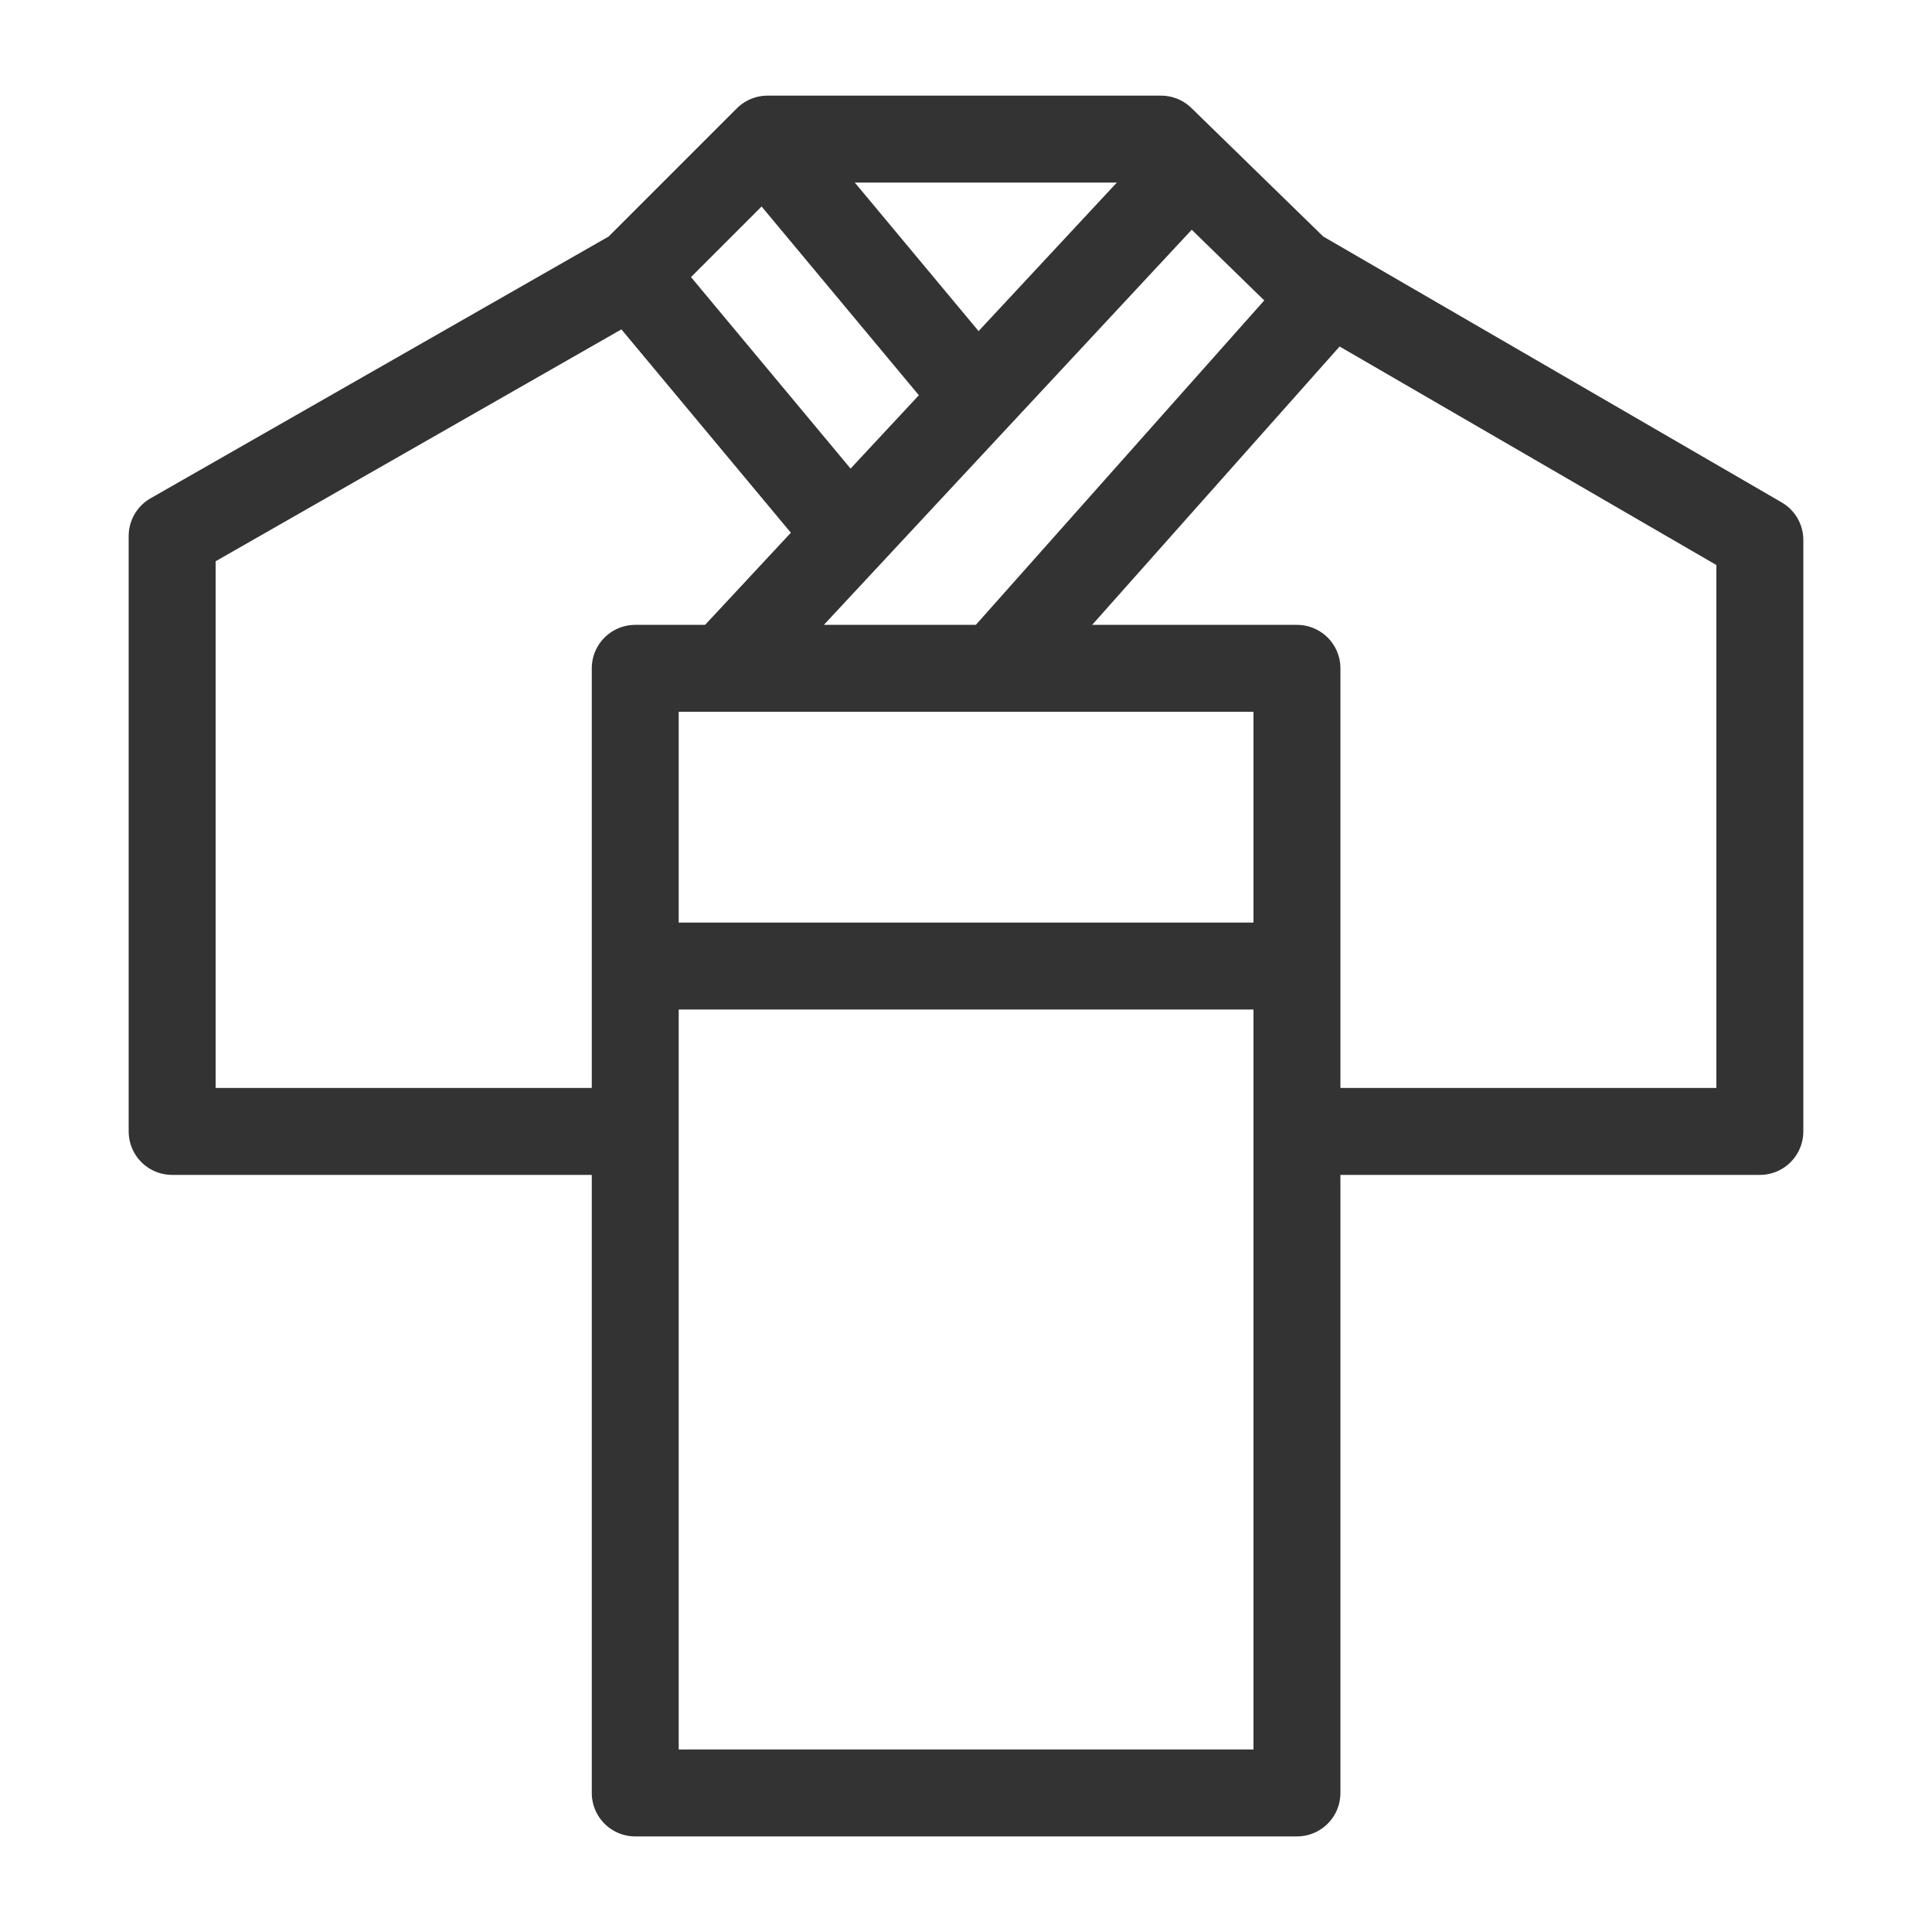
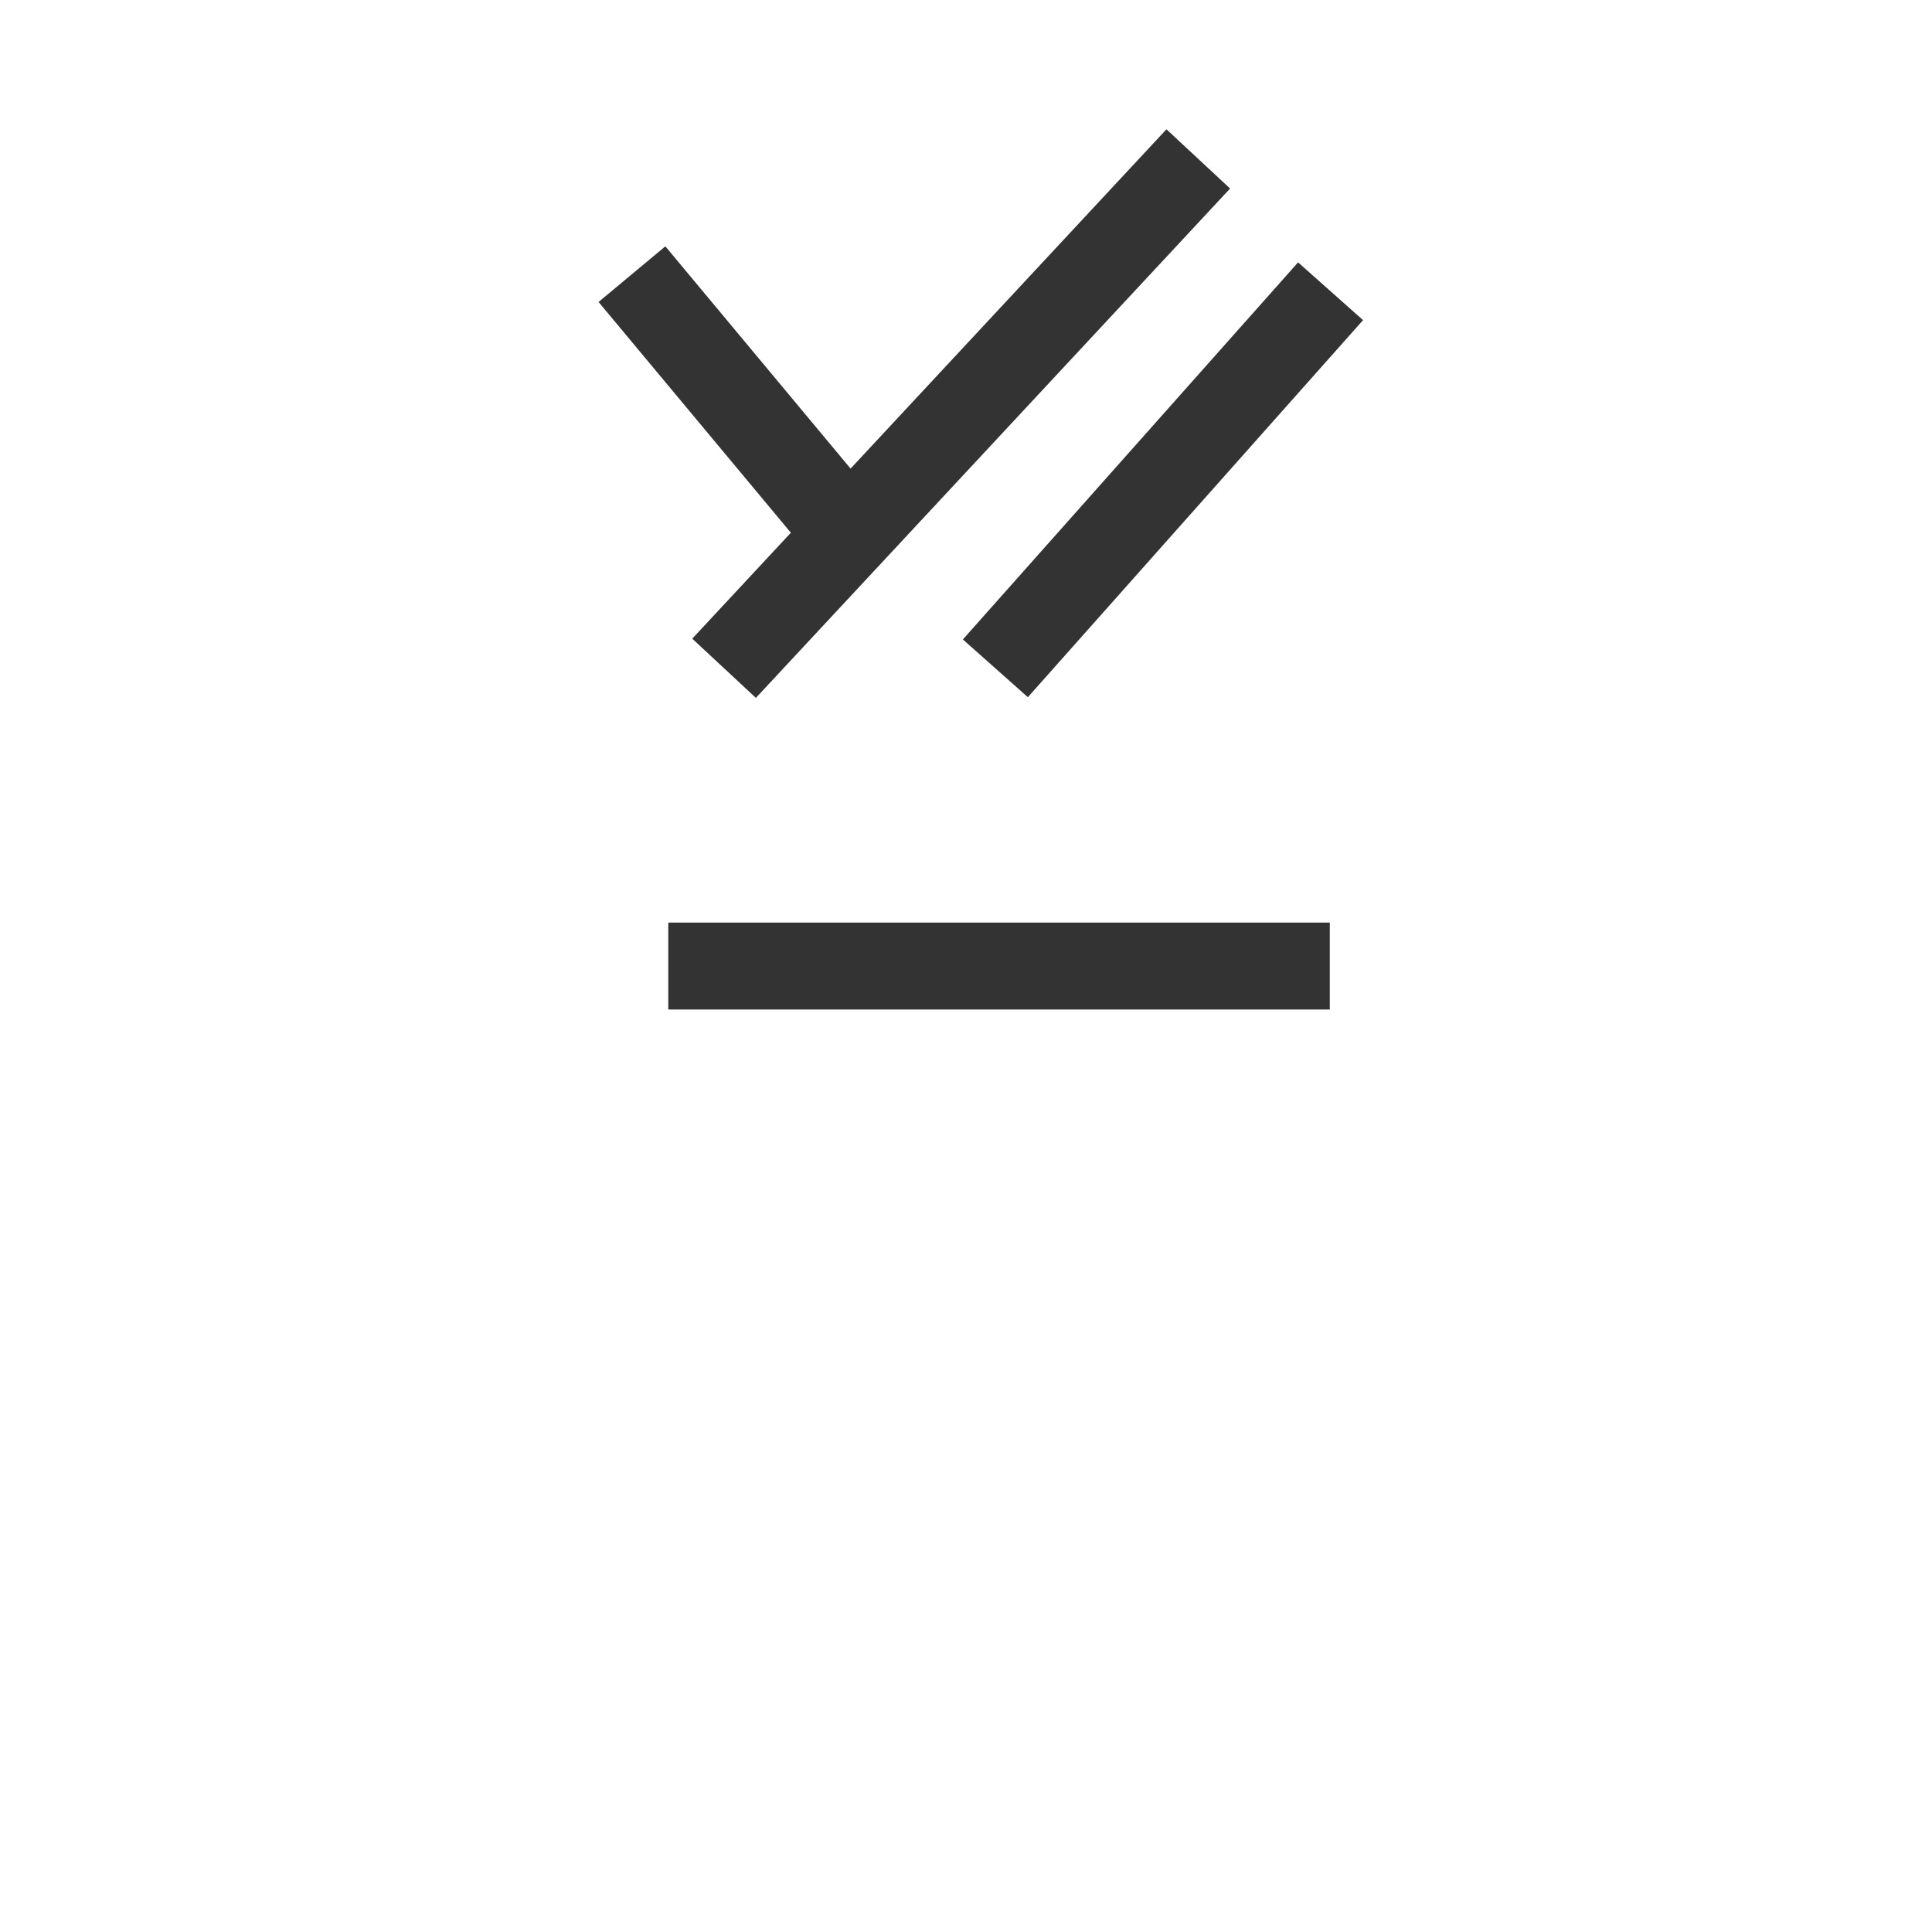
<svg xmlns="http://www.w3.org/2000/svg" width="40" height="40" viewBox="0 0 40 40">
  <g id="icon" transform="translate(1)">
-     <rect id="base" width="40" height="40" transform="translate(-1)" fill="rgba(244,244,244,0)" />
    <g id="浴衣" transform="translate(1731.064 -9063.62)">
-       <path id="パス_2110" data-name="パス 2110" d="M23.784,21.045h9.588V8.8L23.784,3.239,20.974.5H12.827L10.088,3.239.5,8.718V21.045h9.588" transform="translate(-1729 9066)" fill="none" stroke="#333" stroke-linejoin="round" stroke-miterlimit="10" stroke-width="1.8" />
-       <path id="パス_2111" data-name="パス 2111" d="M7.5,18.088V8.5H21.2V31.784H7.5v-13.7" transform="translate(-1726.412 9068.957)" fill="none" stroke="#333" stroke-linejoin="round" stroke-miterlimit="10" stroke-width="1.8" />
-       <line id="線_59" data-name="線 59" x2="4.684" y2="5.621" transform="translate(-1716.24 9066.557)" fill="none" stroke="#333" stroke-miterlimit="10" stroke-width="1.8" />
      <line id="線_60" data-name="線 60" x2="4.684" y2="5.621" transform="translate(-1718.98 9069.296)" fill="none" stroke="#333" stroke-miterlimit="10" stroke-width="1.8" />
      <line id="線_61" data-name="線 61" x1="6.94" y2="7.807" transform="translate(-1711.456 9069.65)" fill="none" stroke="#333" stroke-miterlimit="10" stroke-width="1.8" />
      <line id="線_62" data-name="線 62" x1="9.818" y2="10.546" transform="translate(-1717.073 9066.91)" fill="none" stroke="#333" stroke-miterlimit="10" stroke-width="1.8" />
      <line id="線_63" data-name="線 63" x2="13.696" transform="translate(-1718.228 9083.621)" fill="none" stroke="#333" stroke-miterlimit="10" stroke-width="1.8" />
    </g>
  </g>
</svg>